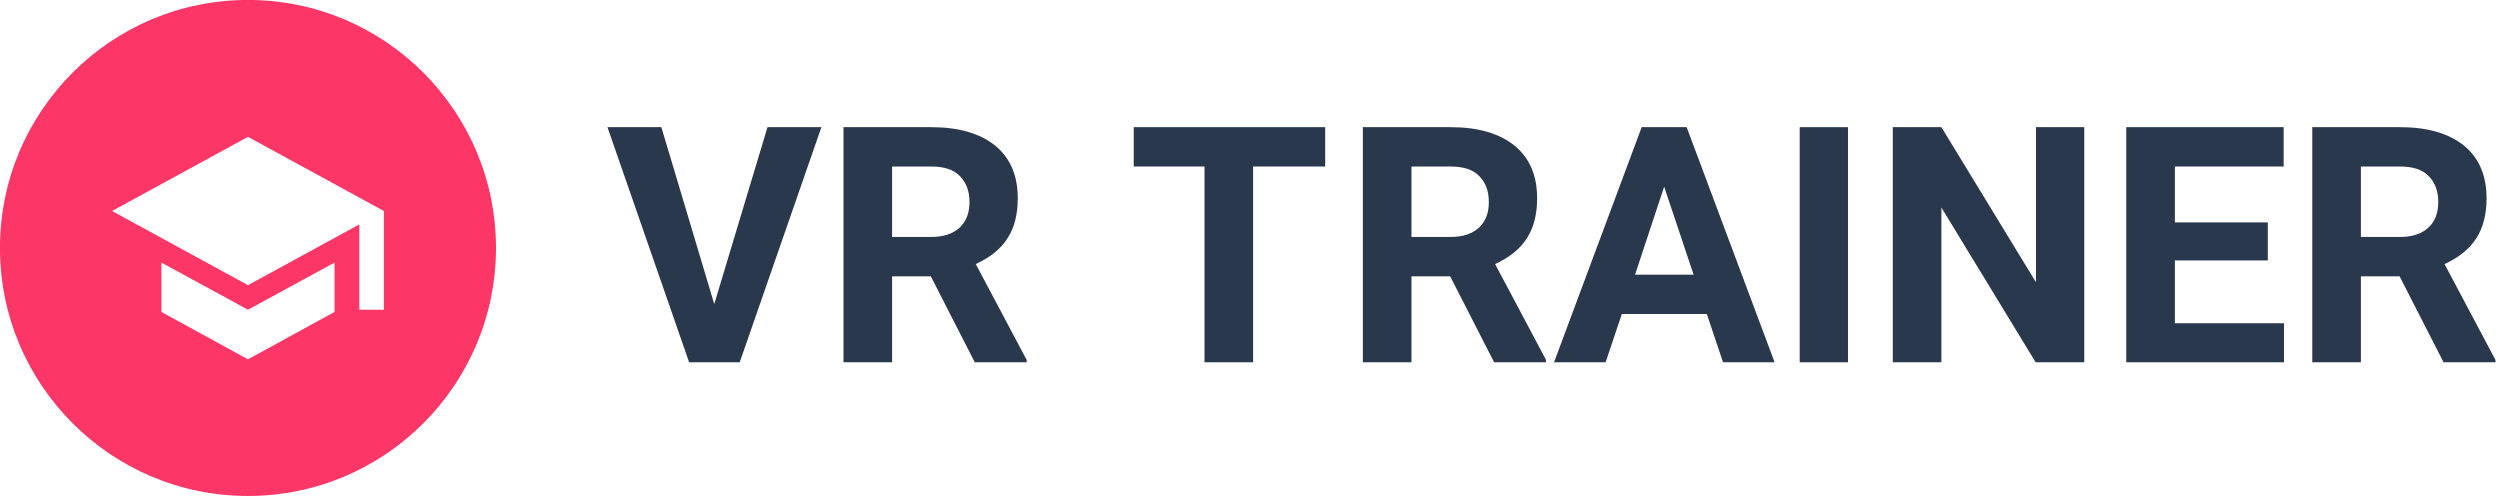
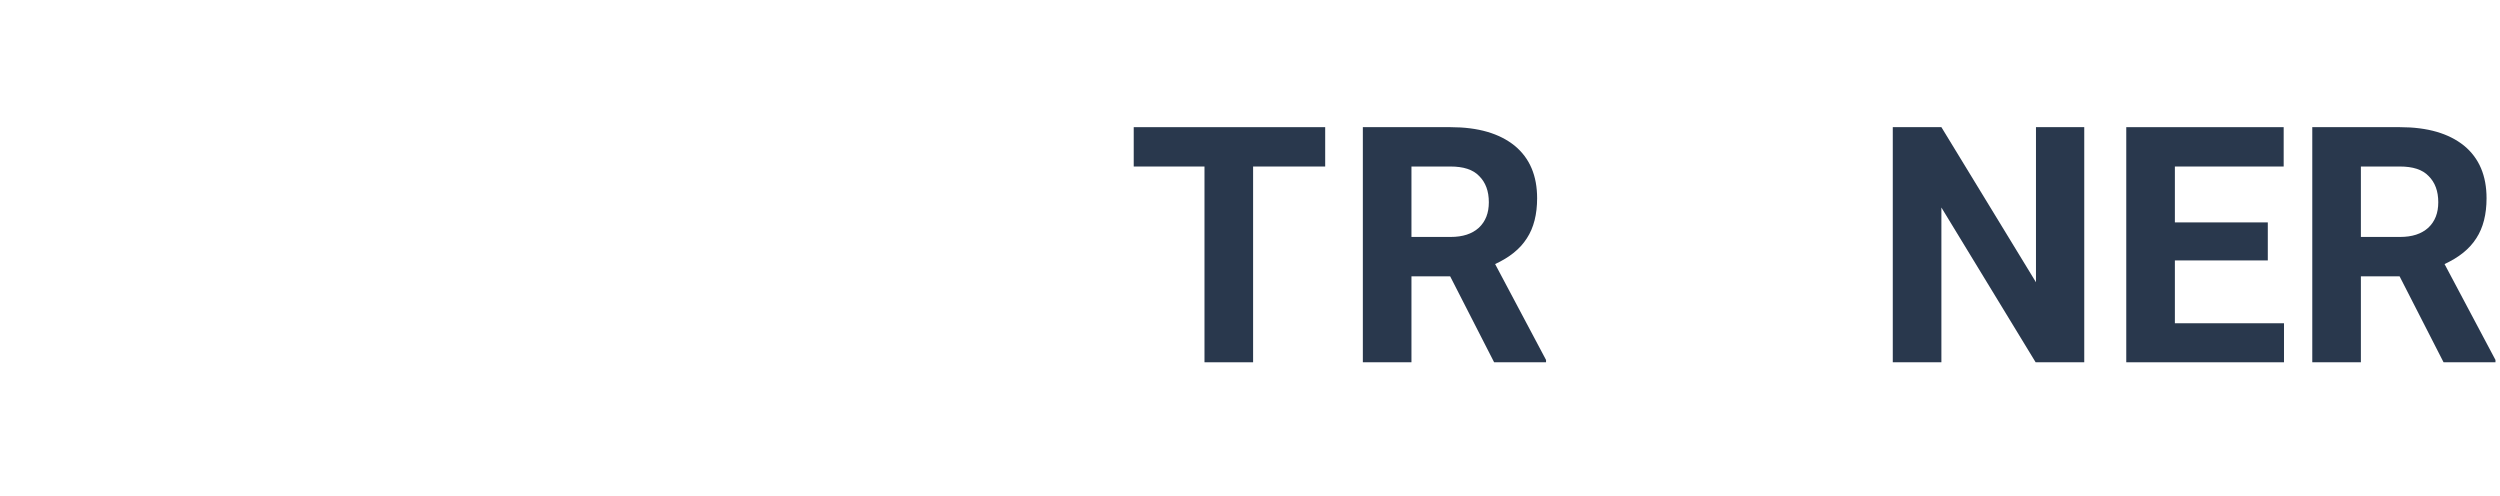
<svg xmlns="http://www.w3.org/2000/svg" width="100%" height="100%" viewBox="0 0 1008 200" version="1.1" xml:space="preserve" style="fill-rule:evenodd;clip-rule:evenodd;stroke-linejoin:round;stroke-miterlimit:2;">
  <g transform="matrix(1,0,0,1,-269.475,-235.473)">
    <g transform="matrix(1,0,0,1,-9438.39,-12258.1)">
      <g transform="matrix(0.5,0,0,0.5,9490.83,10890.4)">
        <g>
          <g transform="matrix(266.667,0,0,266.667,1342.97,3498.49)">
            <path d="M0.599,-0.592L0.381,-0.592L0.381,0L0.234,0L0.234,-0.592L0.02,-0.592L0.02,-0.711L0.599,-0.711L0.599,-0.592Z" style="fill:rgb(41,56,77);fill-rule:nonzero;" />
          </g>
          <g transform="matrix(266.667,0,0,266.667,1516.27,3498.49)">
            <path d="M0.327,-0.26L0.21,-0.26L0.21,0L0.063,0L0.063,-0.711L0.328,-0.711C0.412,-0.711 0.476,-0.692 0.522,-0.655C0.568,-0.617 0.59,-0.564 0.59,-0.496C0.59,-0.448 0.58,-0.407 0.559,-0.375C0.538,-0.342 0.506,-0.317 0.463,-0.297L0.617,-0.007L0.617,0L0.46,0L0.327,-0.26ZM0.21,-0.379L0.328,-0.379C0.365,-0.379 0.393,-0.388 0.414,-0.407C0.434,-0.426 0.444,-0.451 0.444,-0.484C0.444,-0.518 0.434,-0.544 0.415,-0.563C0.396,-0.583 0.367,-0.592 0.328,-0.592L0.21,-0.592L0.21,-0.379Z" style="fill:rgb(41,56,77);fill-rule:nonzero;" />
          </g>
          <g transform="matrix(266.667,0,0,266.667,1686.45,3498.49)">
-             <path d="M0.465,-0.146L0.208,-0.146L0.159,0L0.003,0L0.268,-0.711L0.404,-0.711L0.67,0L0.514,0L0.465,-0.146ZM0.248,-0.265L0.425,-0.265L0.336,-0.531L0.248,-0.265Z" style="fill:rgb(41,56,77);fill-rule:nonzero;" />
-           </g>
+             </g>
          <g transform="matrix(266.667,0,0,266.667,1865.88,3498.49)">
-             <rect x="0.073" y="-0.711" width="0.146" height="0.711" style="fill:rgb(41,56,77);fill-rule:nonzero;" />
-           </g>
+             </g>
          <g transform="matrix(266.667,0,0,266.667,1943.61,3498.49)">
            <path d="M0.642,0L0.495,0L0.21,-0.468L0.21,0L0.063,0L0.063,-0.711L0.21,-0.711L0.496,-0.242L0.496,-0.711L0.642,-0.711L0.642,0Z" style="fill:rgb(41,56,77);fill-rule:nonzero;" />
          </g>
          <g transform="matrix(266.667,0,0,266.667,2131.89,3498.49)">
            <path d="M0.491,-0.308L0.21,-0.308L0.21,-0.118L0.54,-0.118L0.54,0L0.063,0L0.063,-0.711L0.539,-0.711L0.539,-0.592L0.21,-0.592L0.21,-0.423L0.491,-0.423L0.491,-0.308Z" style="fill:rgb(41,56,77);fill-rule:nonzero;" />
          </g>
          <g transform="matrix(266.667,0,0,266.667,2281.89,3498.49)">
            <path d="M0.327,-0.26L0.21,-0.26L0.21,0L0.063,0L0.063,-0.711L0.328,-0.711C0.412,-0.711 0.476,-0.692 0.522,-0.655C0.568,-0.617 0.59,-0.564 0.59,-0.496C0.59,-0.448 0.58,-0.407 0.559,-0.375C0.538,-0.342 0.506,-0.317 0.463,-0.297L0.617,-0.007L0.617,0L0.46,0L0.327,-0.26ZM0.21,-0.379L0.328,-0.379C0.365,-0.379 0.393,-0.388 0.414,-0.407C0.434,-0.426 0.444,-0.451 0.444,-0.484C0.444,-0.518 0.434,-0.544 0.415,-0.563C0.396,-0.583 0.367,-0.592 0.328,-0.592L0.21,-0.592L0.21,-0.379Z" style="fill:rgb(41,56,77);fill-rule:nonzero;" />
          </g>
          <g transform="matrix(266.667,0,0,266.667,923.115,3498.49)">
-             <path d="M0.326,-0.176L0.487,-0.711L0.65,-0.711L0.403,0L0.25,0L0.003,-0.711L0.166,-0.711L0.326,-0.176Z" style="fill:rgb(41,56,77);fill-rule:nonzero;" />
-           </g>
+             </g>
          <g transform="matrix(266.667,0,0,266.667,1097.46,3498.49)">
-             <path d="M0.327,-0.26L0.21,-0.26L0.21,0L0.063,0L0.063,-0.711L0.328,-0.711C0.412,-0.711 0.476,-0.692 0.522,-0.655C0.568,-0.617 0.59,-0.564 0.59,-0.496C0.59,-0.448 0.58,-0.407 0.559,-0.375C0.538,-0.342 0.506,-0.317 0.463,-0.297L0.617,-0.007L0.617,0L0.46,0L0.327,-0.26ZM0.21,-0.379L0.328,-0.379C0.365,-0.379 0.393,-0.388 0.414,-0.407C0.434,-0.426 0.444,-0.451 0.444,-0.484C0.444,-0.518 0.434,-0.544 0.415,-0.563C0.396,-0.583 0.367,-0.592 0.328,-0.592L0.21,-0.592L0.21,-0.379Z" style="fill:rgb(41,56,77);fill-rule:nonzero;" />
-           </g>
+             </g>
        </g>
      </g>
      <g transform="matrix(1,0,0,1,-3529.15,1529.75)">
-         <path d="M13437,11063.8C13437,11008.6 13392.2,10963.8 13337,10963.8C13281.8,10963.8 13237,11008.6 13237,11063.8C13237,11119 13281.8,11163.8 13337,11163.8C13392.2,11163.8 13437,11119 13437,11063.8ZM13302.1,11069.7L13302.1,11089.6L13337,11108.7L13371.9,11089.6L13371.9,11069.7L13337,11088.7L13302.1,11069.7ZM13337,11019L13282.2,11048.9L13337,11078.8L13381.9,11054.3L13381.9,11088.7L13391.8,11088.7L13391.8,11048.9L13337,11019Z" style="fill:rgb(252,55,104);" />
-       </g>
+         </g>
    </g>
  </g>
</svg>